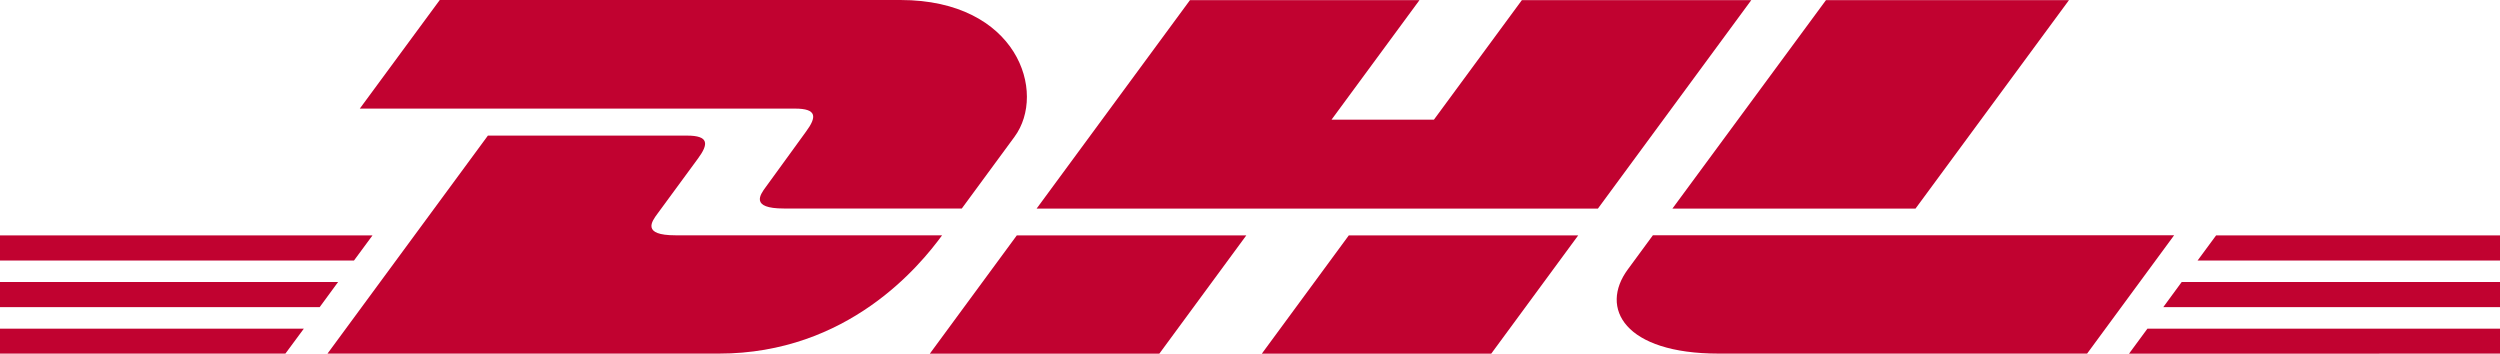
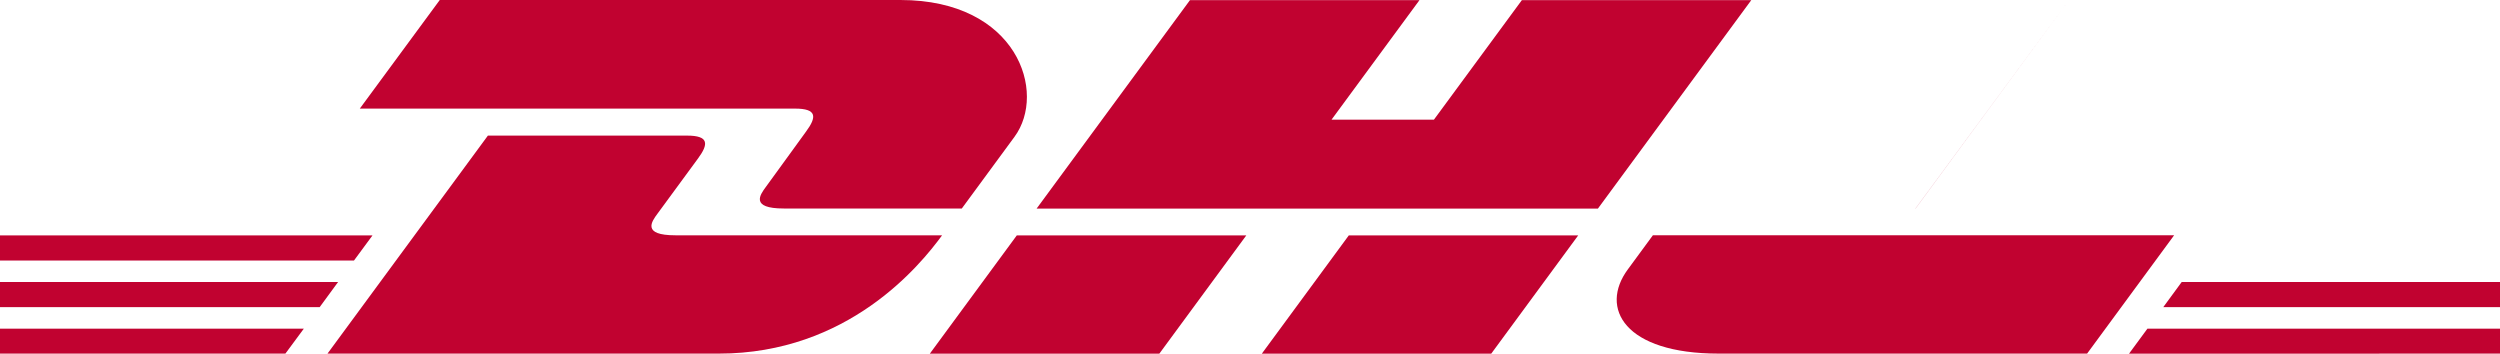
<svg xmlns="http://www.w3.org/2000/svg" id="a" data-name="LOGOS" viewBox="75.09 109.39 250 35.37">
  <defs>
    <style>
      .d {
        fill: #c10230;
      }
    </style>
  </defs>
  <g id="b" data-name="DHL">
    <g>
      <g>
        <polygon class="d" points="75.09 137.59 108.9 137.59 107.06 140.1 75.09 140.1 75.09 137.59 75.09 137.59" />
        <polygon class="d" points="75.09 132.93 112.34 132.93 110.49 135.44 75.09 135.44 75.09 132.93 75.09 132.93" />
        <polygon class="d" points="75.09 142.26 105.47 142.26 103.63 144.75 75.09 144.75 75.09 142.26 75.09 142.26" />
      </g>
      <g>
        <polygon class="d" points="325.09 140.1 291.42 140.1 293.26 137.59 325.09 137.59 325.09 140.1 325.09 140.1" />
        <polygon class="d" points="325.09 144.75 287.99 144.76 289.83 142.26 325.09 142.26 325.09 144.75 325.09 144.75" />
-         <polygon class="d" points="296.7 132.93 325.09 132.93 325.09 135.44 294.85 135.44 296.7 132.93 296.7 132.93" />
      </g>
    </g>
    <g>
      <path class="d" d="M107.84,144.75l16.04-21.8h19.91c2.2,0,2.17.84,1.1,2.29-1.09,1.48-2.95,4.02-4.06,5.53-.56.76-1.59,2.15,1.8,2.15h26.67c-2.22,3.04-9.41,11.83-22.33,11.83h-39.12Z" />
      <path class="d" d="M199.72,132.93l-8.7,11.83h-22.95s8.7-11.83,8.7-11.83h22.95Z" />
      <path class="d" d="M232.91,132.93l-8.7,11.83h-22.94s8.7-11.83,8.7-11.83h22.94Z" />
      <path class="d" d="M240.37,132.93s-1.68,2.29-2.49,3.39c-2.88,3.89-.33,8.43,9.07,8.43h36.85l8.7-11.83h-52.13Z" />
    </g>
    <g>
      <path class="d" d="M119.06,109.4l-7.99,10.85h43.53c2.2,0,2.17.84,1.1,2.29-1.09,1.48-2.92,4.05-4.03,5.55-.56.76-1.59,2.15,1.8,2.15h17.8s2.87-3.9,5.27-7.17c3.27-4.44.28-13.68-11.41-13.68h-46.07Z" />
      <polygon class="d" points="234.88 130.25 178.75 130.25 194.09 109.4 217.04 109.4 208.24 121.36 218.48 121.36 227.28 109.4 250.22 109.4 234.88 130.25 234.88 130.25" />
-       <path class="d" d="M281.99,109.4l-15.35,20.85h-24.31s15.35-20.85,15.36-20.85h24.3Z" />
+       <path class="d" d="M281.99,109.4l-15.35,20.85h-24.31h24.3Z" />
    </g>
  </g>
</svg>